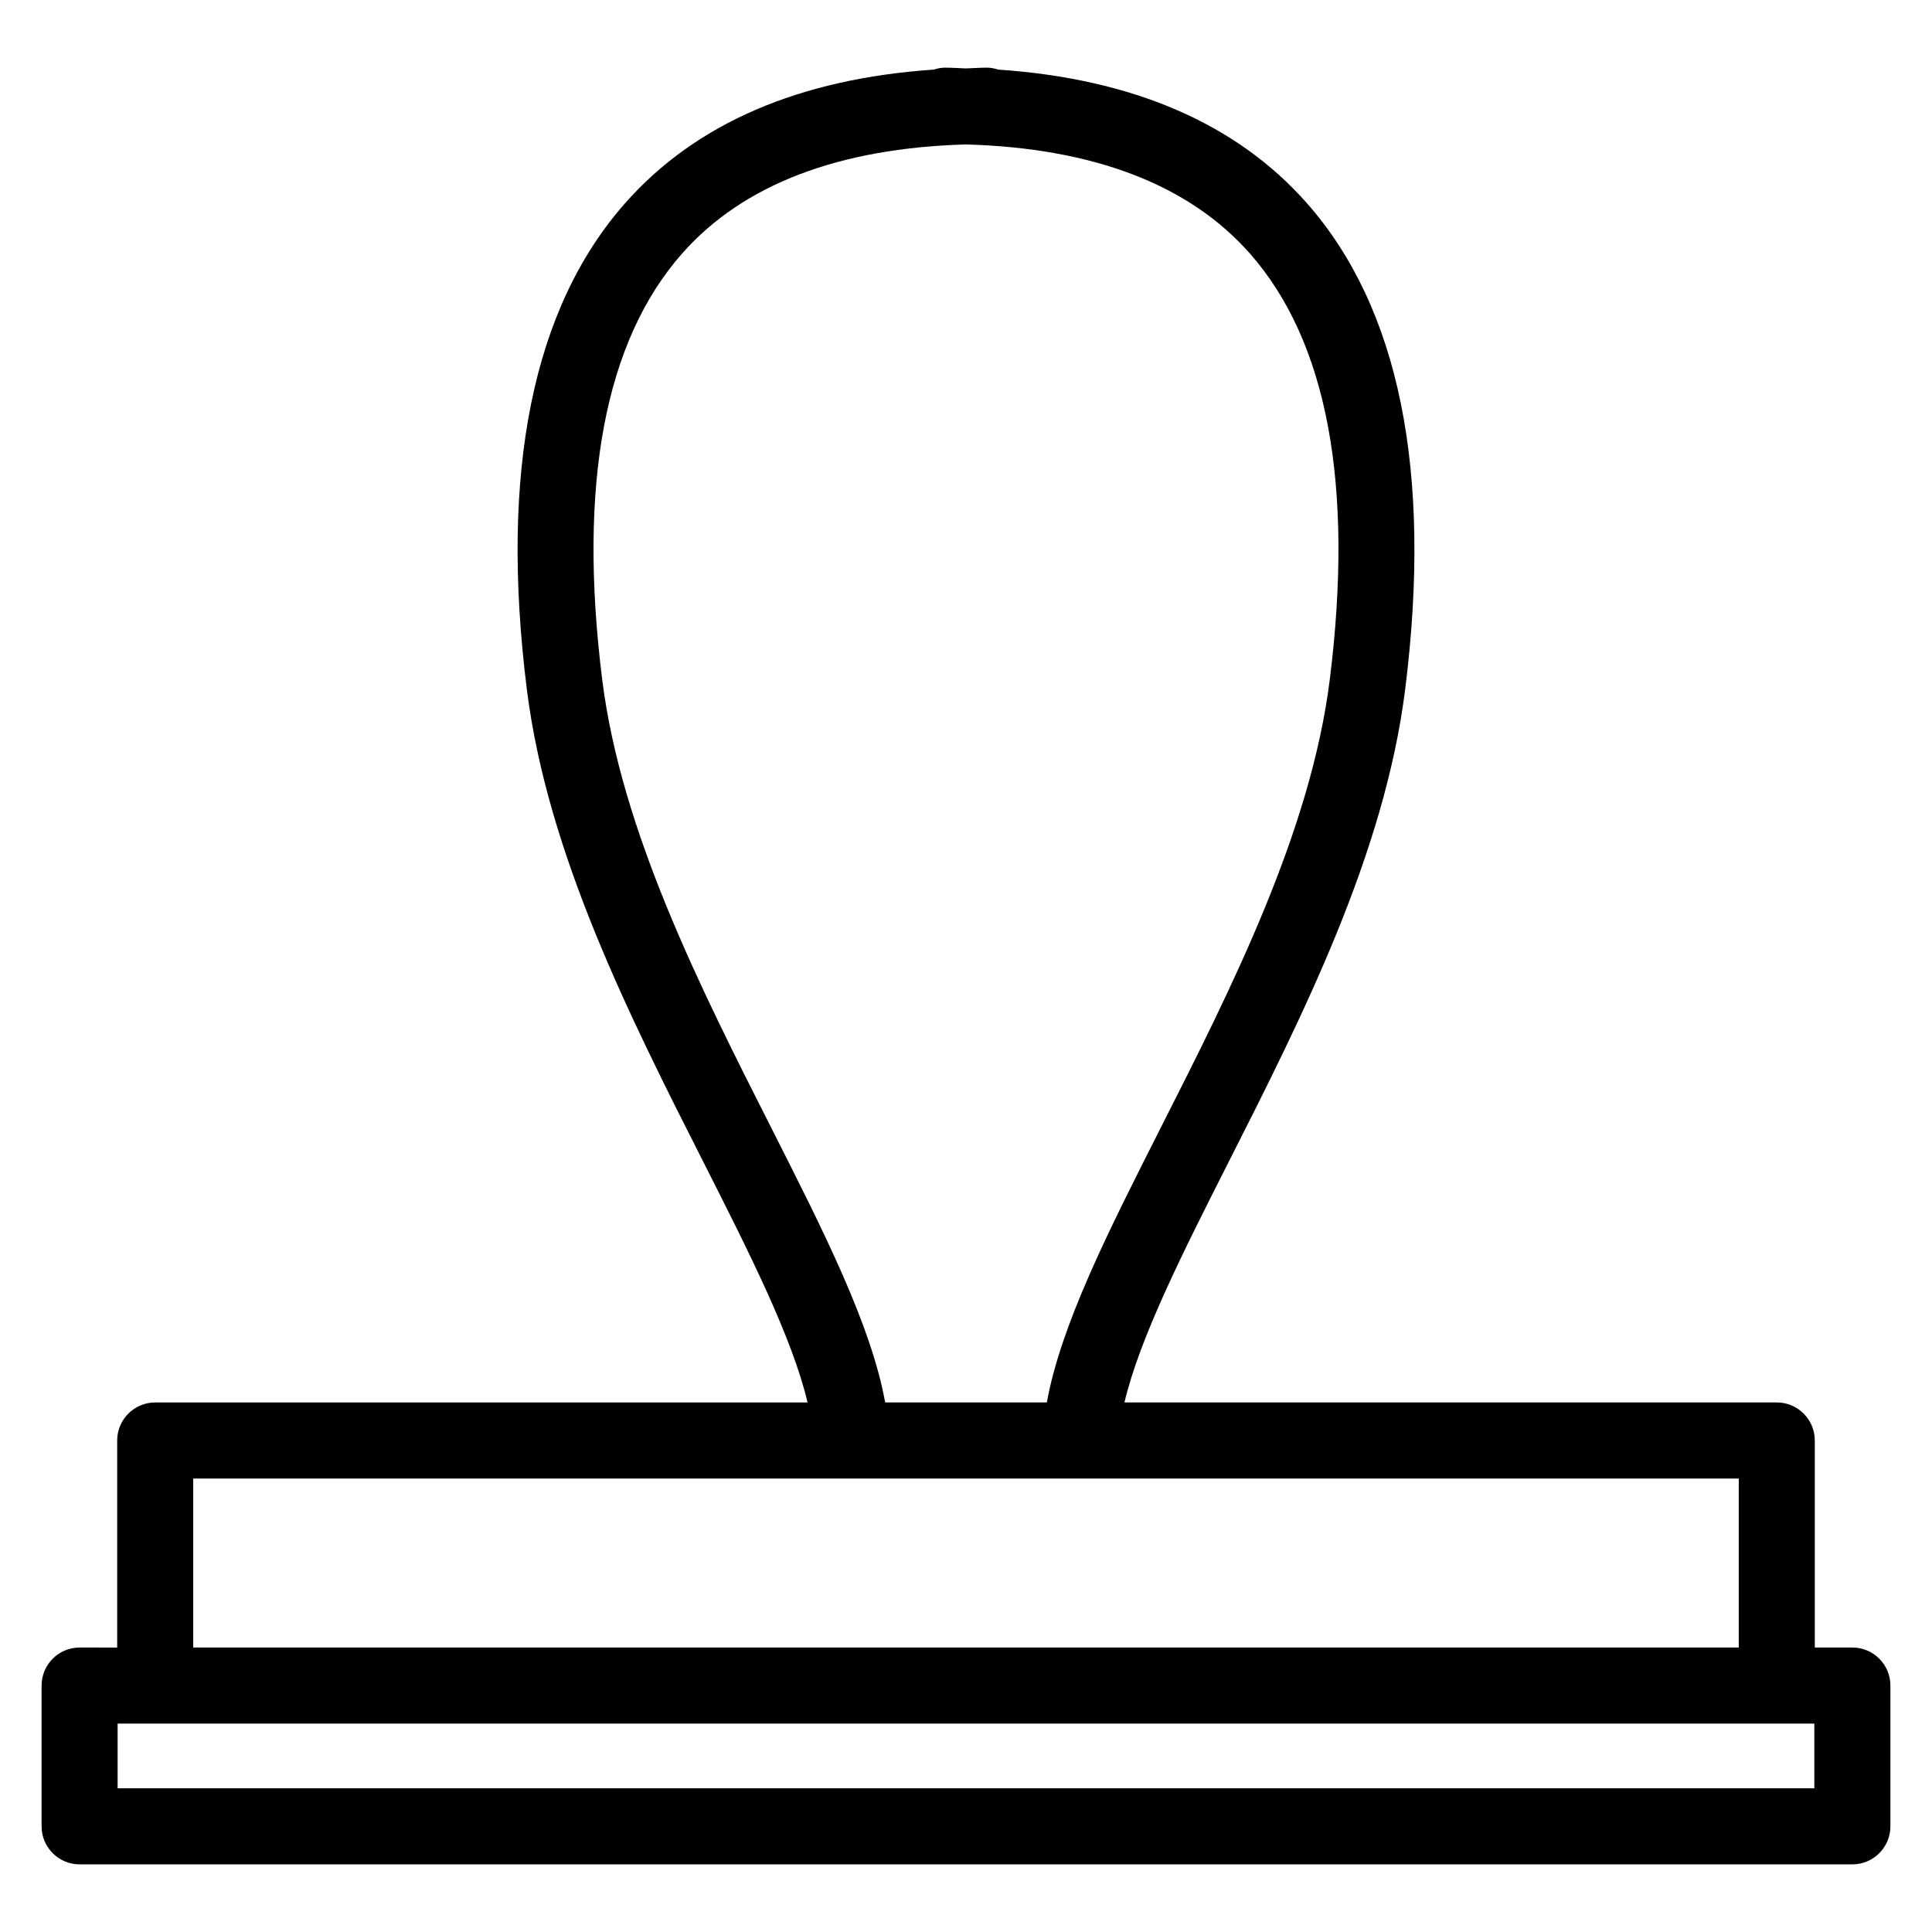
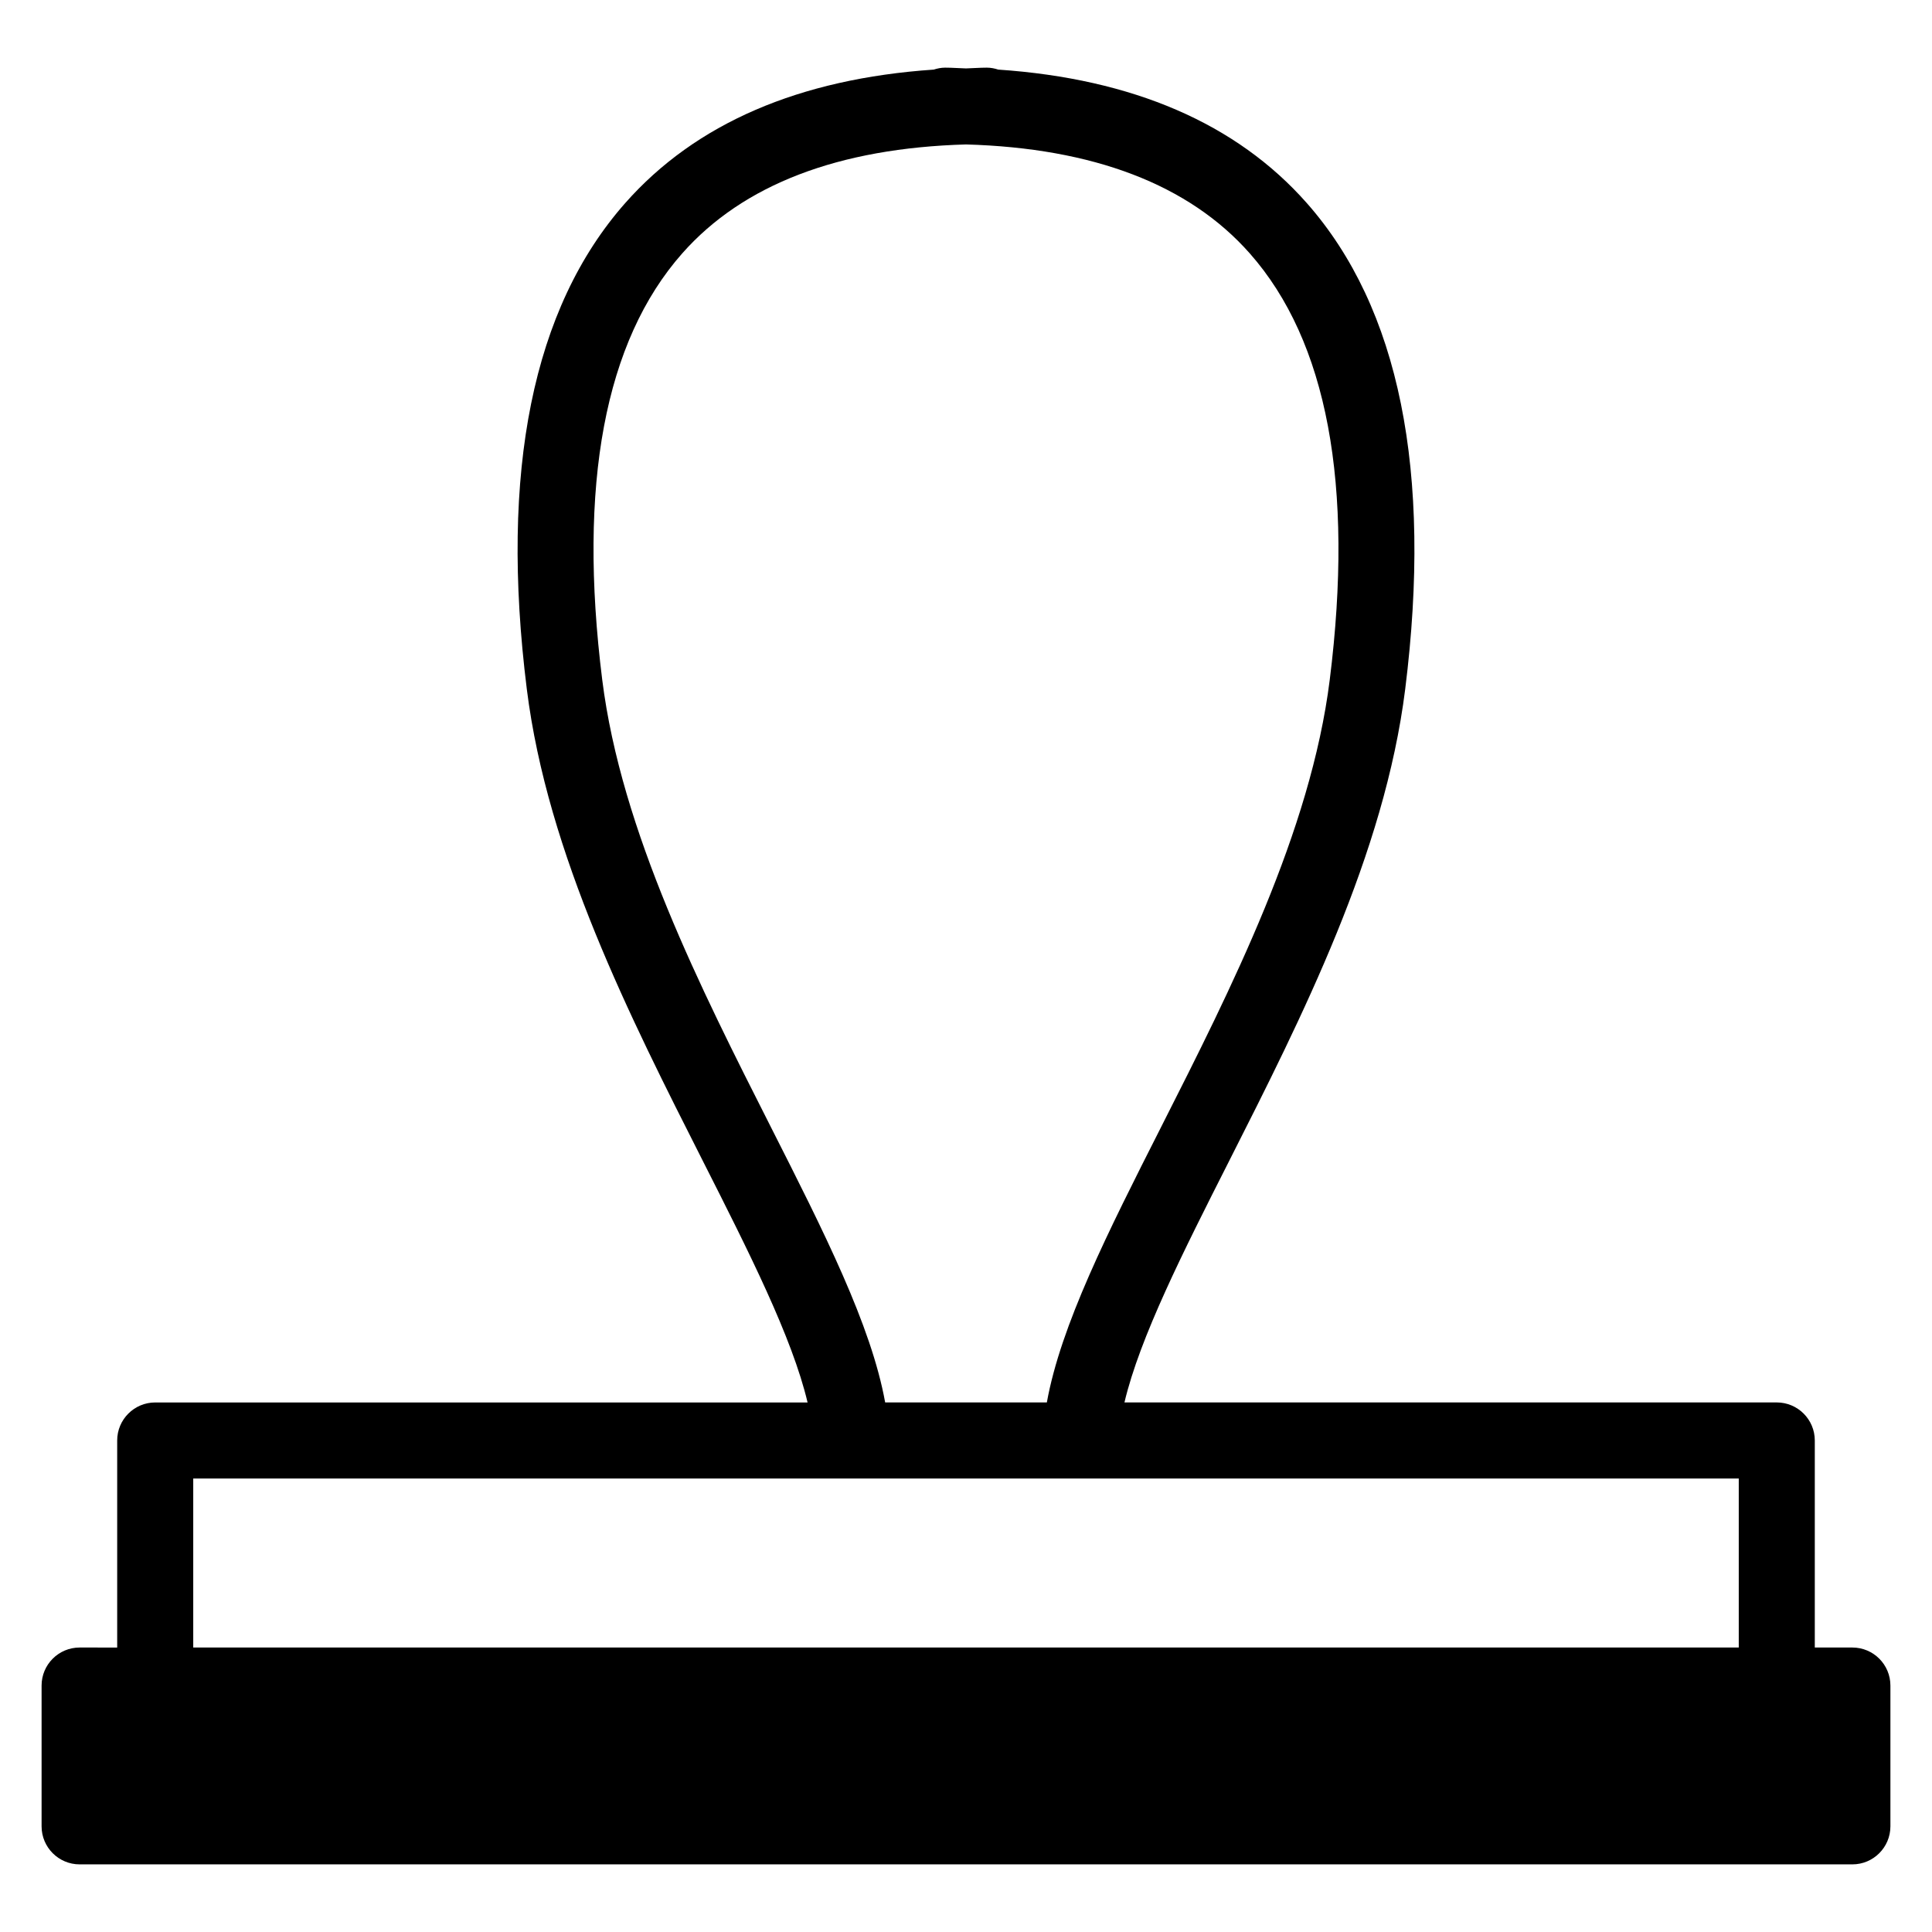
<svg xmlns="http://www.w3.org/2000/svg" fill="#000000" width="800px" height="800px" version="1.1" viewBox="144 144 512 512">
-   <path d="m634.9 580.61h-9.961v-54.871c0-5.562-4.516-10.078-10.078-10.078l-172.87 0.004c4.055-17.191 15.598-39.996 27.703-63.91 19.324-38.164 41.238-81.414 46.699-125.12 7.215-57.703-1.562-101.04-26.07-128.81-18.637-21.109-46.125-32.949-81.77-35.379-0.957-0.309-1.965-0.516-3.027-0.516-1.898 0-3.668 0.156-5.527 0.203-1.859-0.047-3.629-0.203-5.527-0.203-1.062 0-2.066 0.211-3.027 0.516-35.641 2.43-63.129 14.273-81.762 35.379-24.516 27.77-33.285 71.109-26.07 128.81 5.461 43.711 27.371 86.969 46.699 125.13 12.105 23.906 23.648 46.715 27.703 63.902h-172.88c-5.562 0-10.078 4.516-10.078 10.078v54.871l-9.957-0.004c-5.562 0-10.078 4.516-10.078 10.078v37.309c0 5.562 4.516 10.078 10.078 10.078h469.8c5.562 0 10.078-4.516 10.078-10.078v-37.309c0-5.57-4.516-10.078-10.078-10.078zm-286.62-137.95c-18.586-36.699-39.648-78.293-44.684-118.52-6.465-51.715 0.66-89.727 21.184-112.97 16.152-18.293 41.508-27.926 75.219-28.891 33.711 0.961 59.066 10.602 75.215 28.883 20.52 23.246 27.648 61.258 21.184 112.97-5.027 40.23-26.098 81.82-44.68 118.52-14.148 27.93-26.605 52.574-30.293 73.012h-42.848c-3.691-20.438-16.148-45.074-30.297-73zm-153.07 93.16h409.58v44.793h-409.58zm429.61 82.102h-449.65v-17.156h449.65z" />
+   <path d="m634.9 580.61h-9.961v-54.871c0-5.562-4.516-10.078-10.078-10.078l-172.87 0.004c4.055-17.191 15.598-39.996 27.703-63.91 19.324-38.164 41.238-81.414 46.699-125.12 7.215-57.703-1.562-101.04-26.07-128.81-18.637-21.109-46.125-32.949-81.77-35.379-0.957-0.309-1.965-0.516-3.027-0.516-1.898 0-3.668 0.156-5.527 0.203-1.859-0.047-3.629-0.203-5.527-0.203-1.062 0-2.066 0.211-3.027 0.516-35.641 2.43-63.129 14.273-81.762 35.379-24.516 27.77-33.285 71.109-26.07 128.81 5.461 43.711 27.371 86.969 46.699 125.13 12.105 23.906 23.648 46.715 27.703 63.902h-172.88c-5.562 0-10.078 4.516-10.078 10.078v54.871l-9.957-0.004c-5.562 0-10.078 4.516-10.078 10.078v37.309c0 5.562 4.516 10.078 10.078 10.078h469.8c5.562 0 10.078-4.516 10.078-10.078v-37.309c0-5.57-4.516-10.078-10.078-10.078zm-286.62-137.95c-18.586-36.699-39.648-78.293-44.684-118.52-6.465-51.715 0.66-89.727 21.184-112.97 16.152-18.293 41.508-27.926 75.219-28.891 33.711 0.961 59.066 10.602 75.215 28.883 20.52 23.246 27.648 61.258 21.184 112.97-5.027 40.23-26.098 81.82-44.68 118.52-14.148 27.93-26.605 52.574-30.293 73.012h-42.848c-3.691-20.438-16.148-45.074-30.297-73zm-153.07 93.16h409.58v44.793h-409.58zm429.61 82.102h-449.65h449.65z" />
</svg>